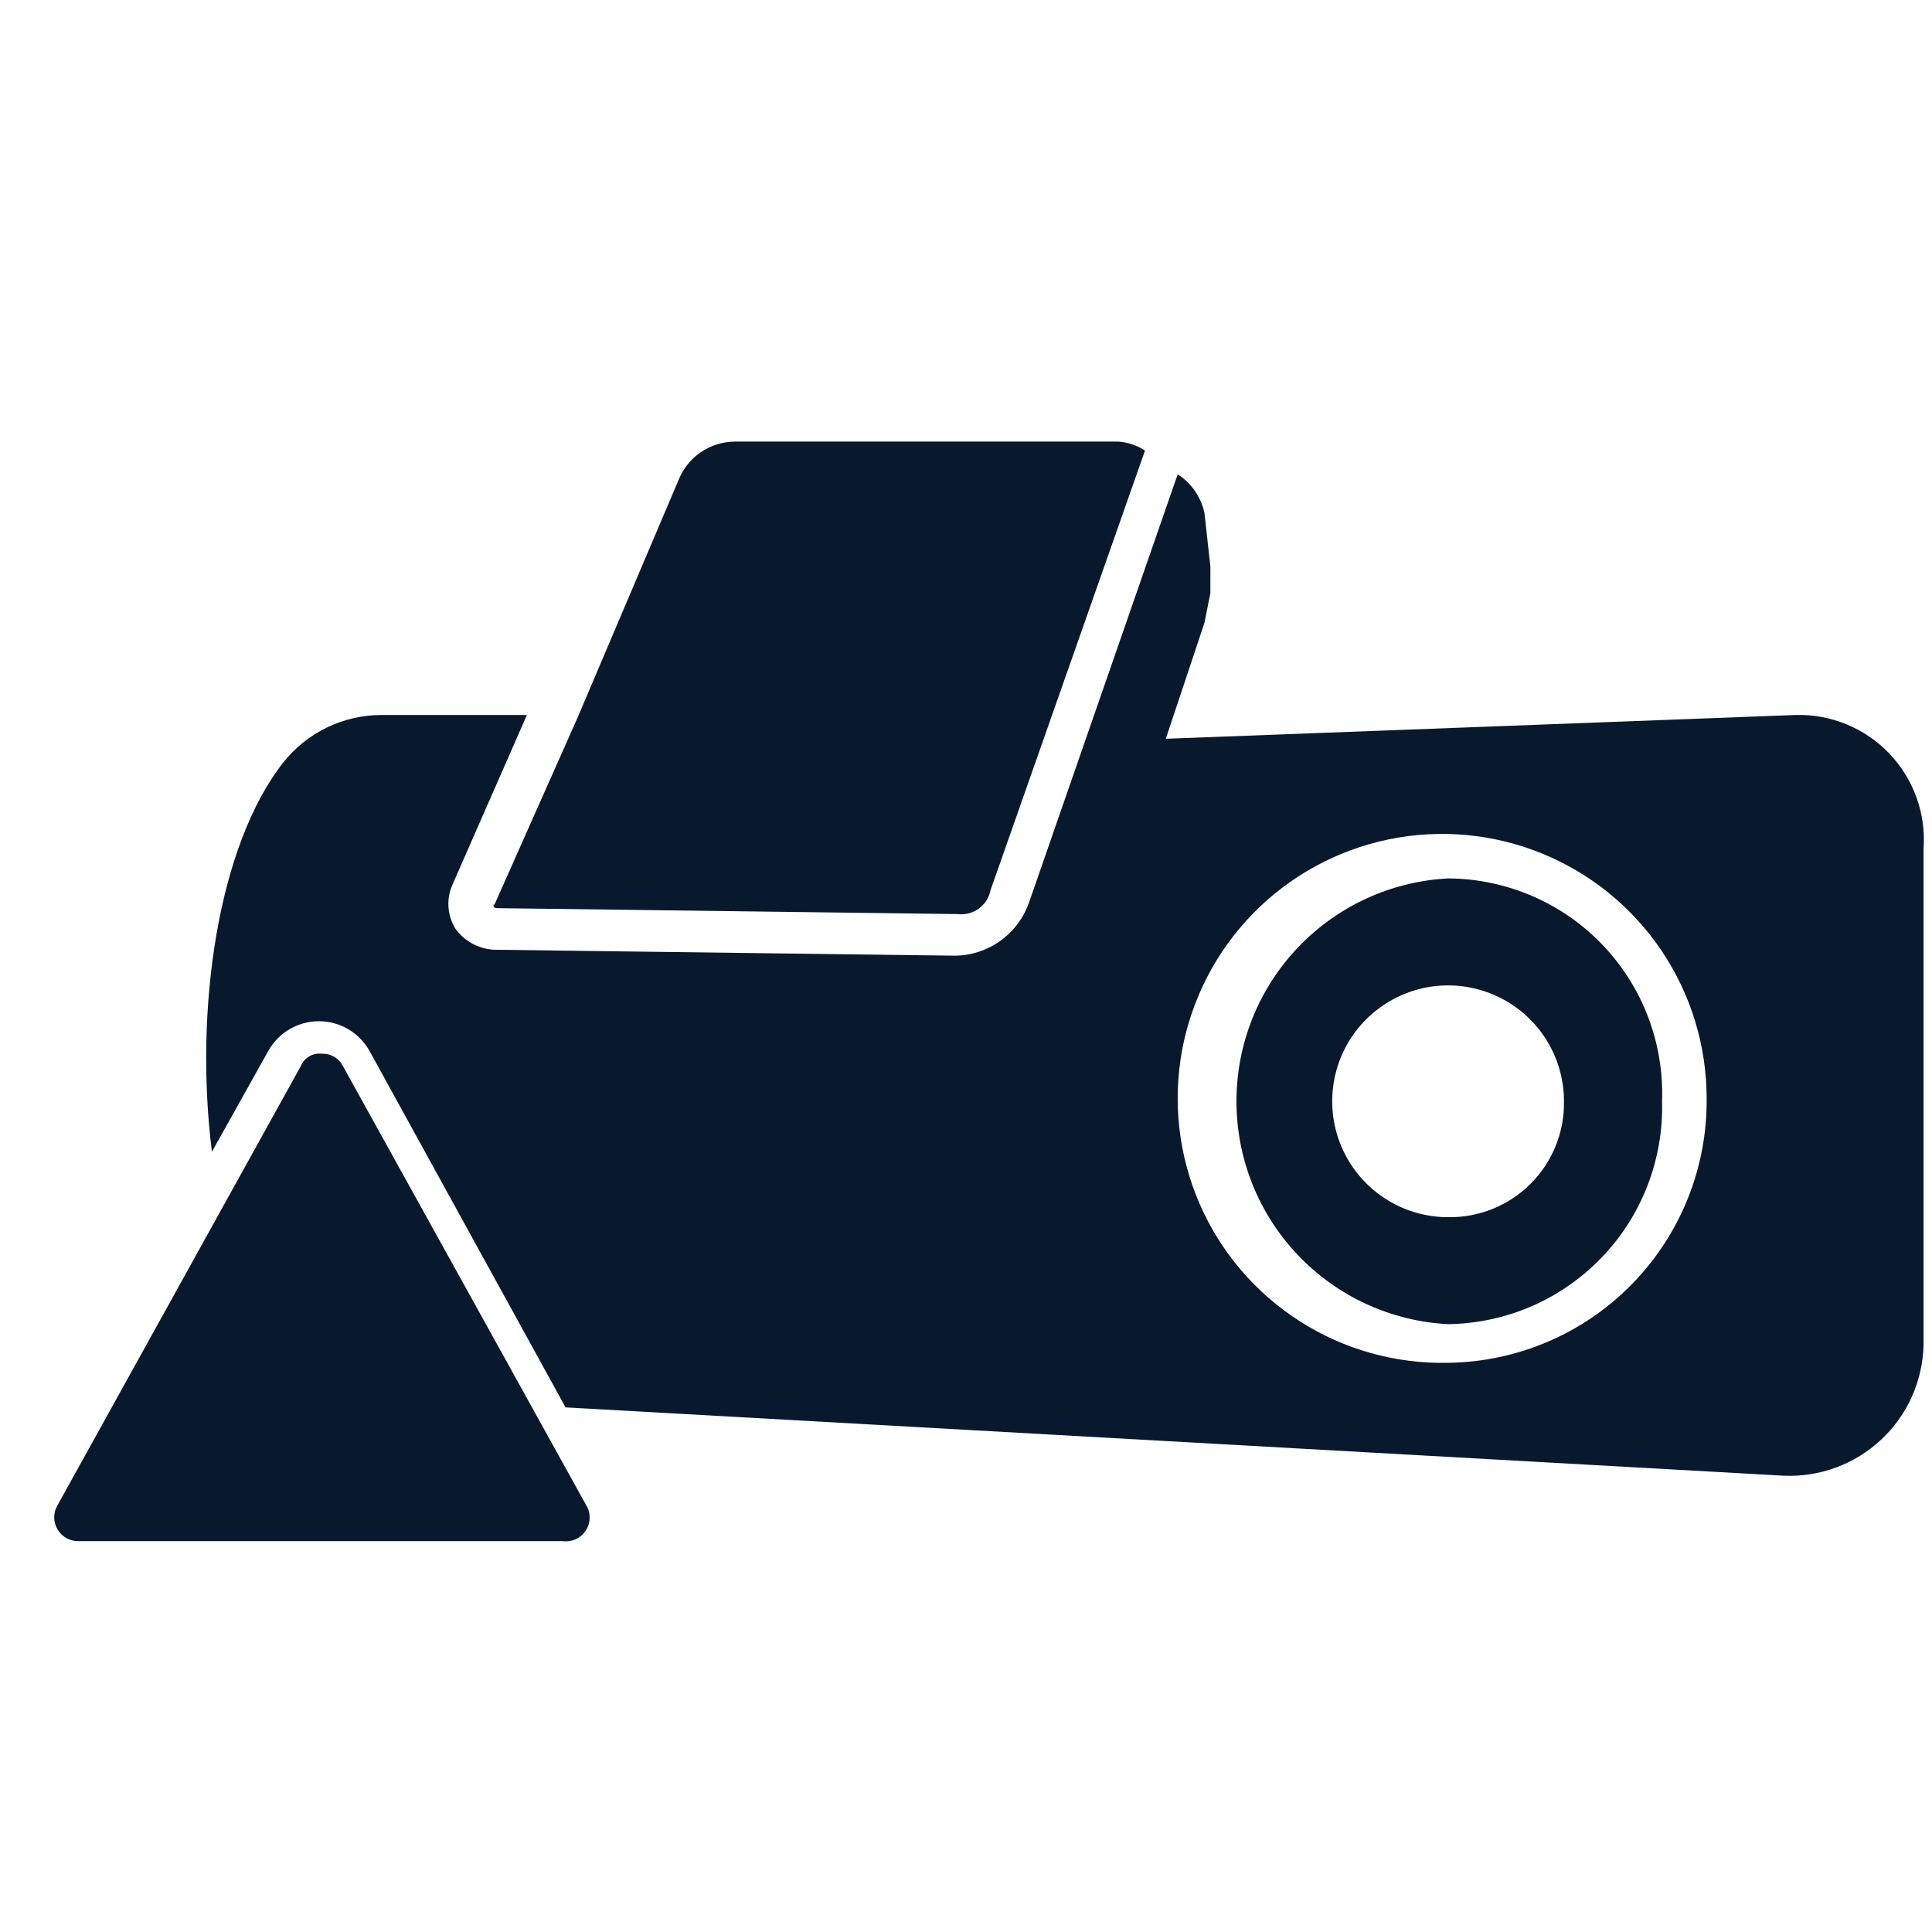
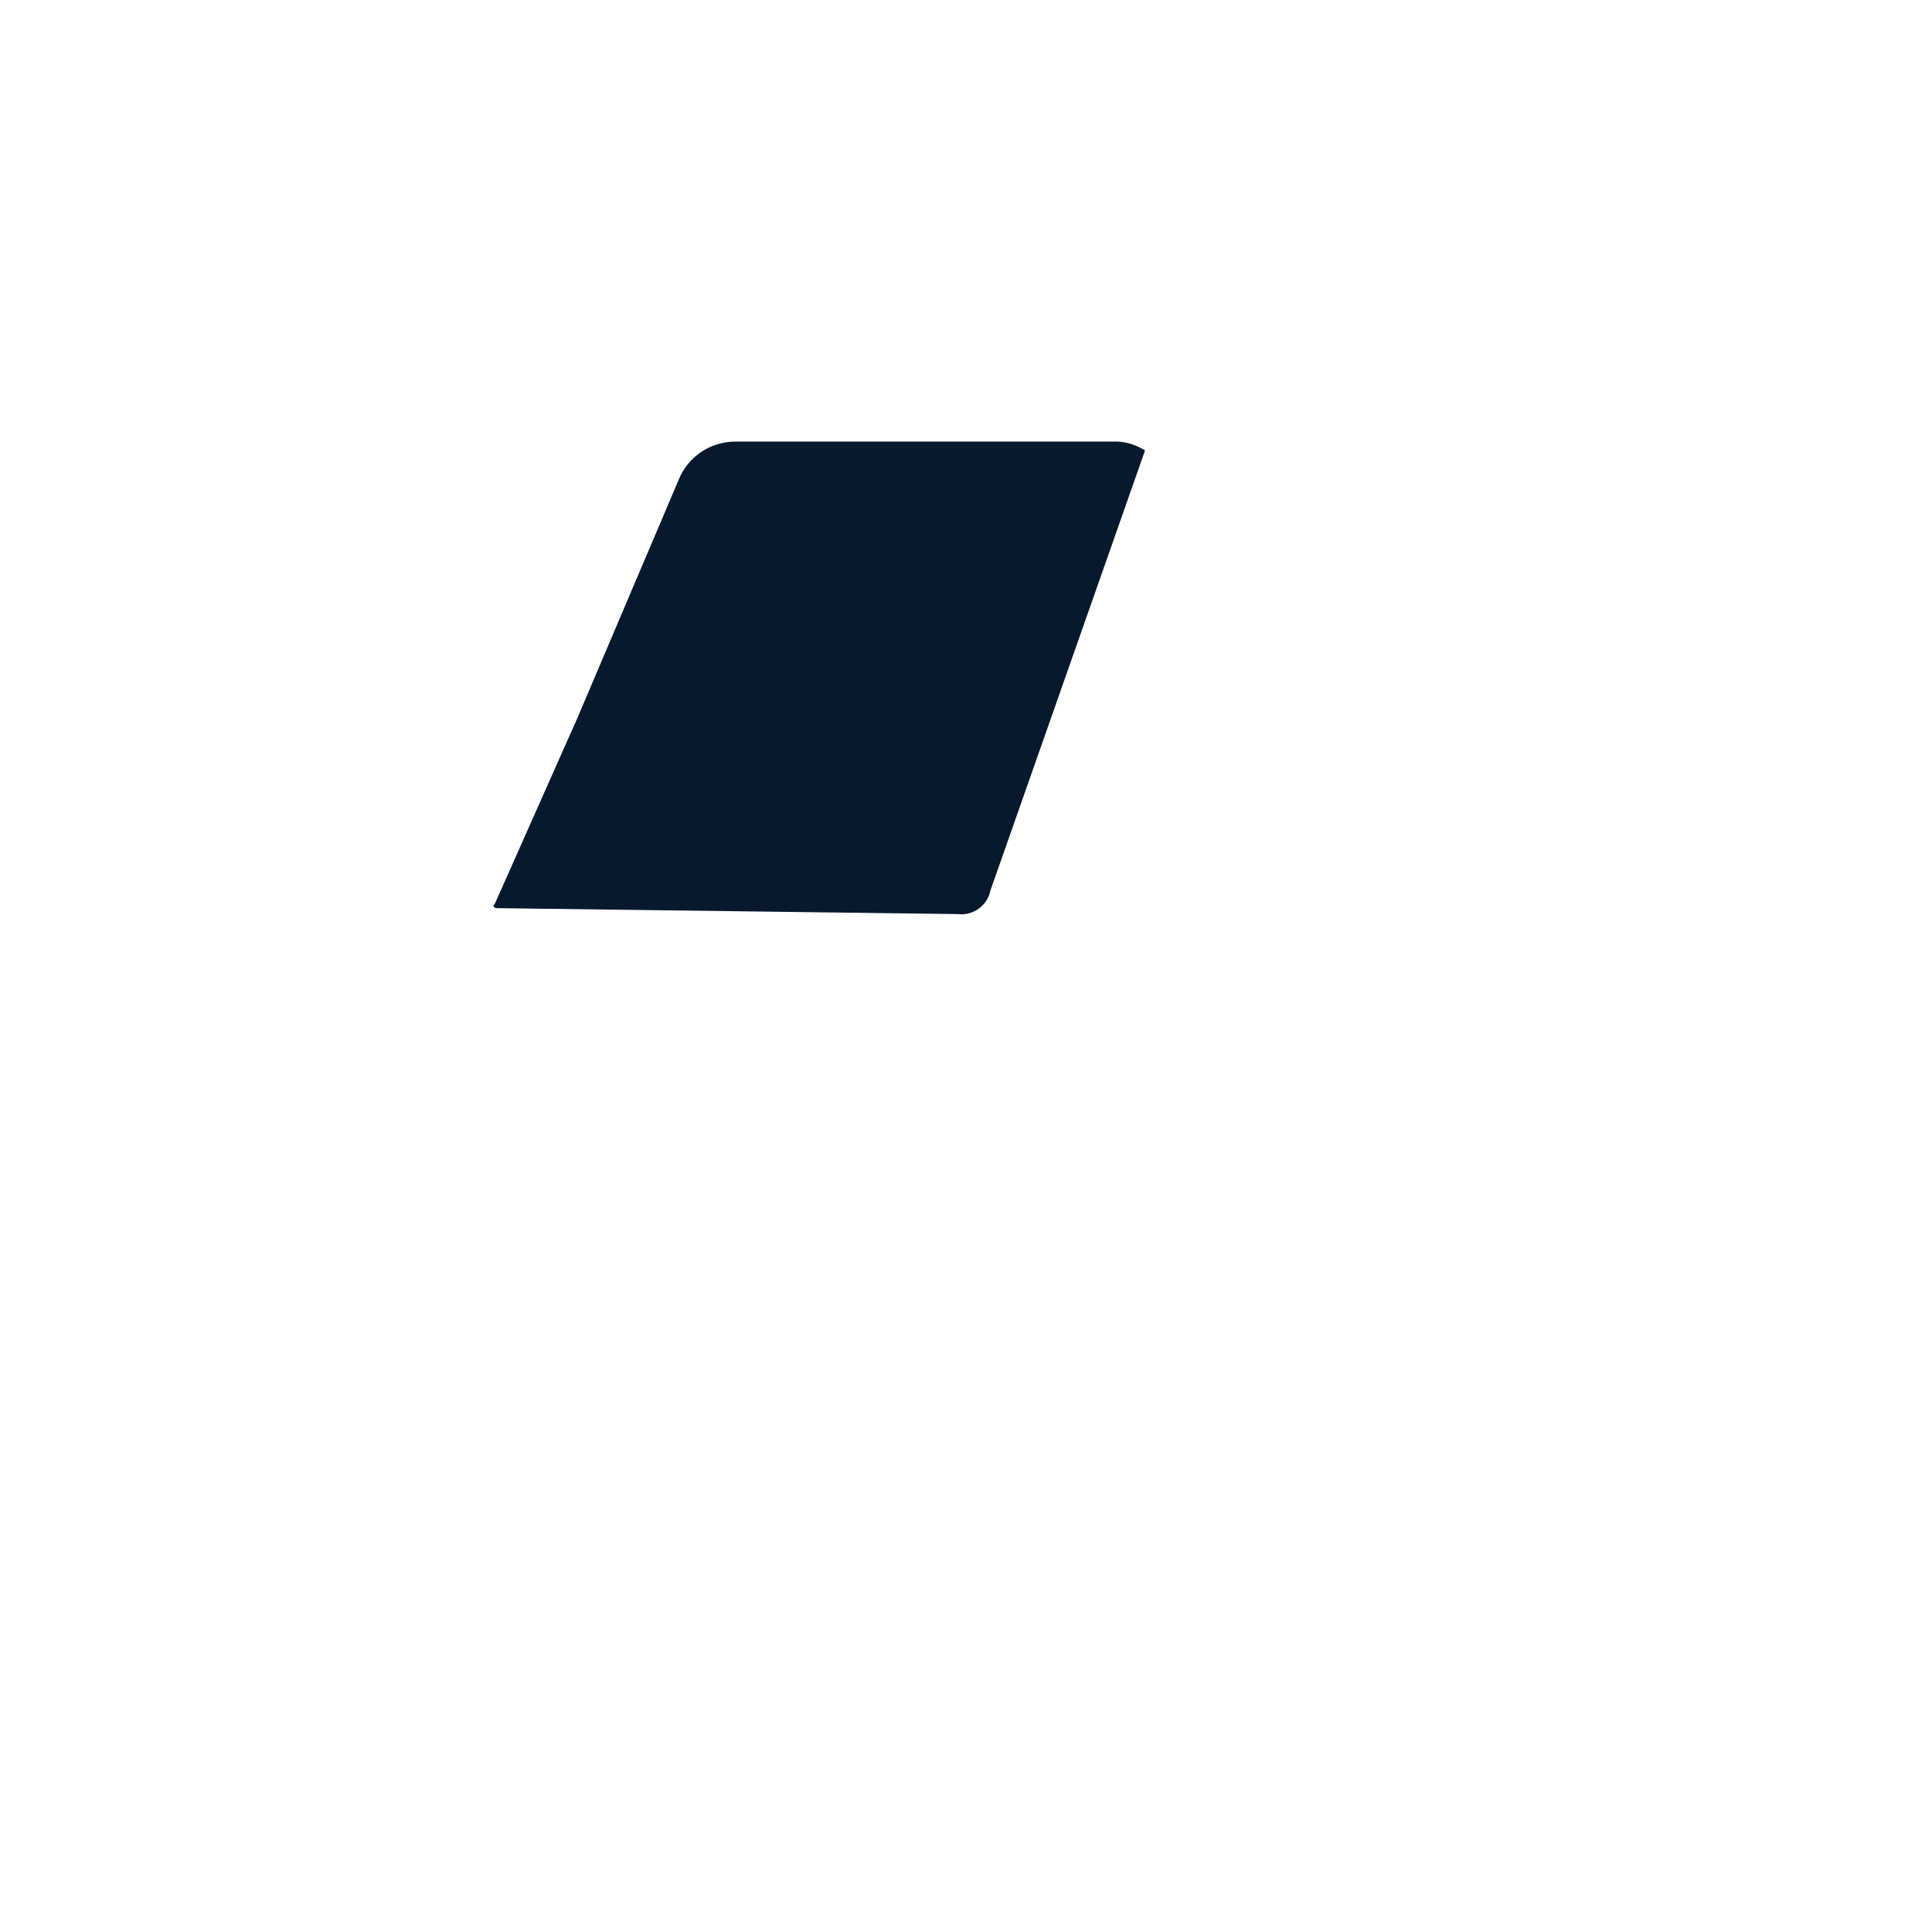
<svg xmlns="http://www.w3.org/2000/svg" fill="none" viewBox="0 0 70 70" height="70" width="70">
  <mask height="70" width="70" y="0" x="0" maskUnits="userSpaceOnUse" style="mask-type:alpha" id="mask0_1_2264">
-     <rect fill="#399AFF" rx="10" height="70" width="70" />
-   </mask>
+     </mask>
  <g mask="url(#mask0_1_2264)">
</g>
  <g clip-path="url(#clip0_1_2264)">
-     <path fill="#08192E" d="M52.467 31.827C50.398 31.934 48.448 32.831 47.022 34.334C45.594 35.837 44.799 37.83 44.799 39.902C44.799 41.974 45.594 43.967 47.022 45.47C48.448 46.973 50.398 47.87 52.467 47.977C53.509 47.963 54.537 47.742 55.493 47.328C56.448 46.913 57.311 46.312 58.033 45.561C58.754 44.81 59.319 43.922 59.694 42.951C60.069 41.979 60.248 40.943 60.219 39.902C60.257 38.858 60.084 37.818 59.712 36.843C59.34 35.867 58.776 34.977 58.053 34.224C57.33 33.471 56.463 32.87 55.503 32.459C54.544 32.047 53.511 31.832 52.467 31.827ZM52.467 44.101C51.637 44.101 50.825 43.855 50.135 43.393C49.444 42.932 48.906 42.276 48.588 41.509C48.27 40.742 48.187 39.897 48.349 39.083C48.511 38.268 48.911 37.52 49.498 36.933C50.086 36.346 50.834 35.946 51.648 35.783C52.463 35.622 53.307 35.705 54.074 36.023C54.842 36.34 55.497 36.879 55.959 37.569C56.42 38.26 56.666 39.072 56.666 39.902C56.675 40.456 56.573 41.006 56.365 41.519C56.157 42.032 55.848 42.499 55.456 42.891C55.064 43.282 54.598 43.591 54.085 43.799C53.571 44.007 53.021 44.11 52.467 44.101Z" />
    <path fill="#08192E" d="M18.015 32.904L34.703 33.119C34.972 33.151 35.244 33.08 35.464 32.921C35.684 32.761 35.835 32.524 35.887 32.258L41.486 16.323C41.195 16.135 40.862 16.024 40.517 16H26.628C26.186 16.002 25.755 16.136 25.39 16.386C25.025 16.635 24.744 16.988 24.582 17.4L20.921 26.013L17.907 32.796C17.907 32.688 17.799 32.904 18.015 32.904Z" />
-     <path fill="#08192E" d="M65.065 25.905L42.239 26.767L43.639 22.568L43.854 21.491V20.522L43.639 18.584C43.514 18.008 43.165 17.504 42.67 17.184L37.287 32.688C37.093 33.25 36.73 33.738 36.248 34.085C35.767 34.432 35.189 34.621 34.595 34.626L17.907 34.411C17.632 34.398 17.363 34.323 17.121 34.193C16.879 34.062 16.669 33.88 16.507 33.657C16.356 33.418 16.268 33.145 16.249 32.864C16.23 32.581 16.282 32.299 16.399 32.042L19.091 25.905H13.815C13.132 25.907 12.457 26.062 11.842 26.36C11.227 26.659 10.687 27.092 10.262 27.628C7.894 30.643 7.032 36.564 7.678 41.732L9.724 38.072C9.907 37.747 10.172 37.476 10.494 37.288C10.816 37.1 11.182 37.001 11.554 37.001C11.927 37.001 12.293 37.1 12.615 37.288C12.936 37.476 13.202 37.747 13.385 38.072L20.491 50.992L64.634 53.468C65.279 53.495 65.923 53.394 66.528 53.169C67.133 52.945 67.687 52.602 68.158 52.161C68.63 51.72 69.008 51.19 69.272 50.601C69.535 50.011 69.679 49.376 69.694 48.73V30.75C69.74 30.121 69.653 29.489 69.439 28.895C69.225 28.301 68.889 27.758 68.453 27.302C68.017 26.845 67.49 26.485 66.907 26.245C66.323 26.004 65.696 25.889 65.065 25.905ZM52.468 49.377C50.564 49.419 48.691 48.894 47.087 47.867C45.483 46.841 44.221 45.36 43.463 43.613C42.704 41.866 42.483 39.933 42.828 38.06C43.174 36.188 44.069 34.46 45.4 33.098C46.731 31.737 48.438 30.802 50.302 30.415C52.167 30.027 54.104 30.204 55.868 30.923C57.631 31.641 59.141 32.869 60.204 34.449C61.266 36.029 61.834 37.89 61.835 39.794C61.861 42.306 60.889 44.726 59.133 46.522C57.377 48.319 54.98 49.345 52.468 49.377Z" />
-     <path fill="#08192E" d="M21.244 54.545L12.416 38.61C12.344 38.474 12.235 38.361 12.102 38.285C11.968 38.209 11.816 38.172 11.662 38.179C11.507 38.16 11.349 38.191 11.213 38.269C11.077 38.346 10.97 38.466 10.908 38.61L2.08 54.545C2.004 54.676 1.964 54.825 1.964 54.977C1.965 55.129 2.005 55.278 2.082 55.409C2.158 55.541 2.268 55.649 2.4 55.724C2.532 55.799 2.682 55.838 2.833 55.837H20.383C20.544 55.859 20.708 55.836 20.856 55.77C21.004 55.703 21.13 55.596 21.22 55.462C21.31 55.327 21.36 55.169 21.364 55.007C21.369 54.844 21.327 54.684 21.244 54.545Z" />
-     <path fill="#08192E" d="M10.8 43.886H12.523C12.579 43.891 12.631 43.915 12.67 43.954C12.709 43.994 12.734 44.046 12.738 44.101L12.523 49.592C12.518 49.648 12.494 49.7 12.455 49.739C12.415 49.778 12.363 49.803 12.308 49.807H11.016C10.96 49.803 10.908 49.778 10.869 49.739C10.83 49.7 10.805 49.648 10.8 49.592L10.585 44.101C10.59 44.046 10.614 43.994 10.654 43.954C10.693 43.915 10.745 43.891 10.8 43.886ZM11.662 53.253C11.502 53.27 11.341 53.251 11.189 53.197C11.038 53.144 10.9 53.057 10.787 52.943C10.673 52.83 10.586 52.692 10.533 52.541C10.479 52.39 10.46 52.228 10.477 52.068C10.46 51.909 10.479 51.747 10.533 51.596C10.586 51.444 10.673 51.307 10.787 51.193C10.9 51.08 11.038 50.993 11.189 50.94C11.341 50.886 11.502 50.867 11.662 50.884C11.975 50.887 12.275 51.013 12.496 51.234C12.718 51.456 12.843 51.755 12.846 52.068C12.863 52.228 12.844 52.39 12.79 52.541C12.737 52.692 12.65 52.83 12.537 52.943C12.423 53.057 12.286 53.144 12.134 53.197C11.983 53.251 11.821 53.27 11.662 53.253Z" />
  </g>
  <defs>
    <clipPath id="clip0_1_2264">
      <rect transform="translate(1 16)" fill="white" height="39.845" width="69" />
    </clipPath>
  </defs>
</svg>